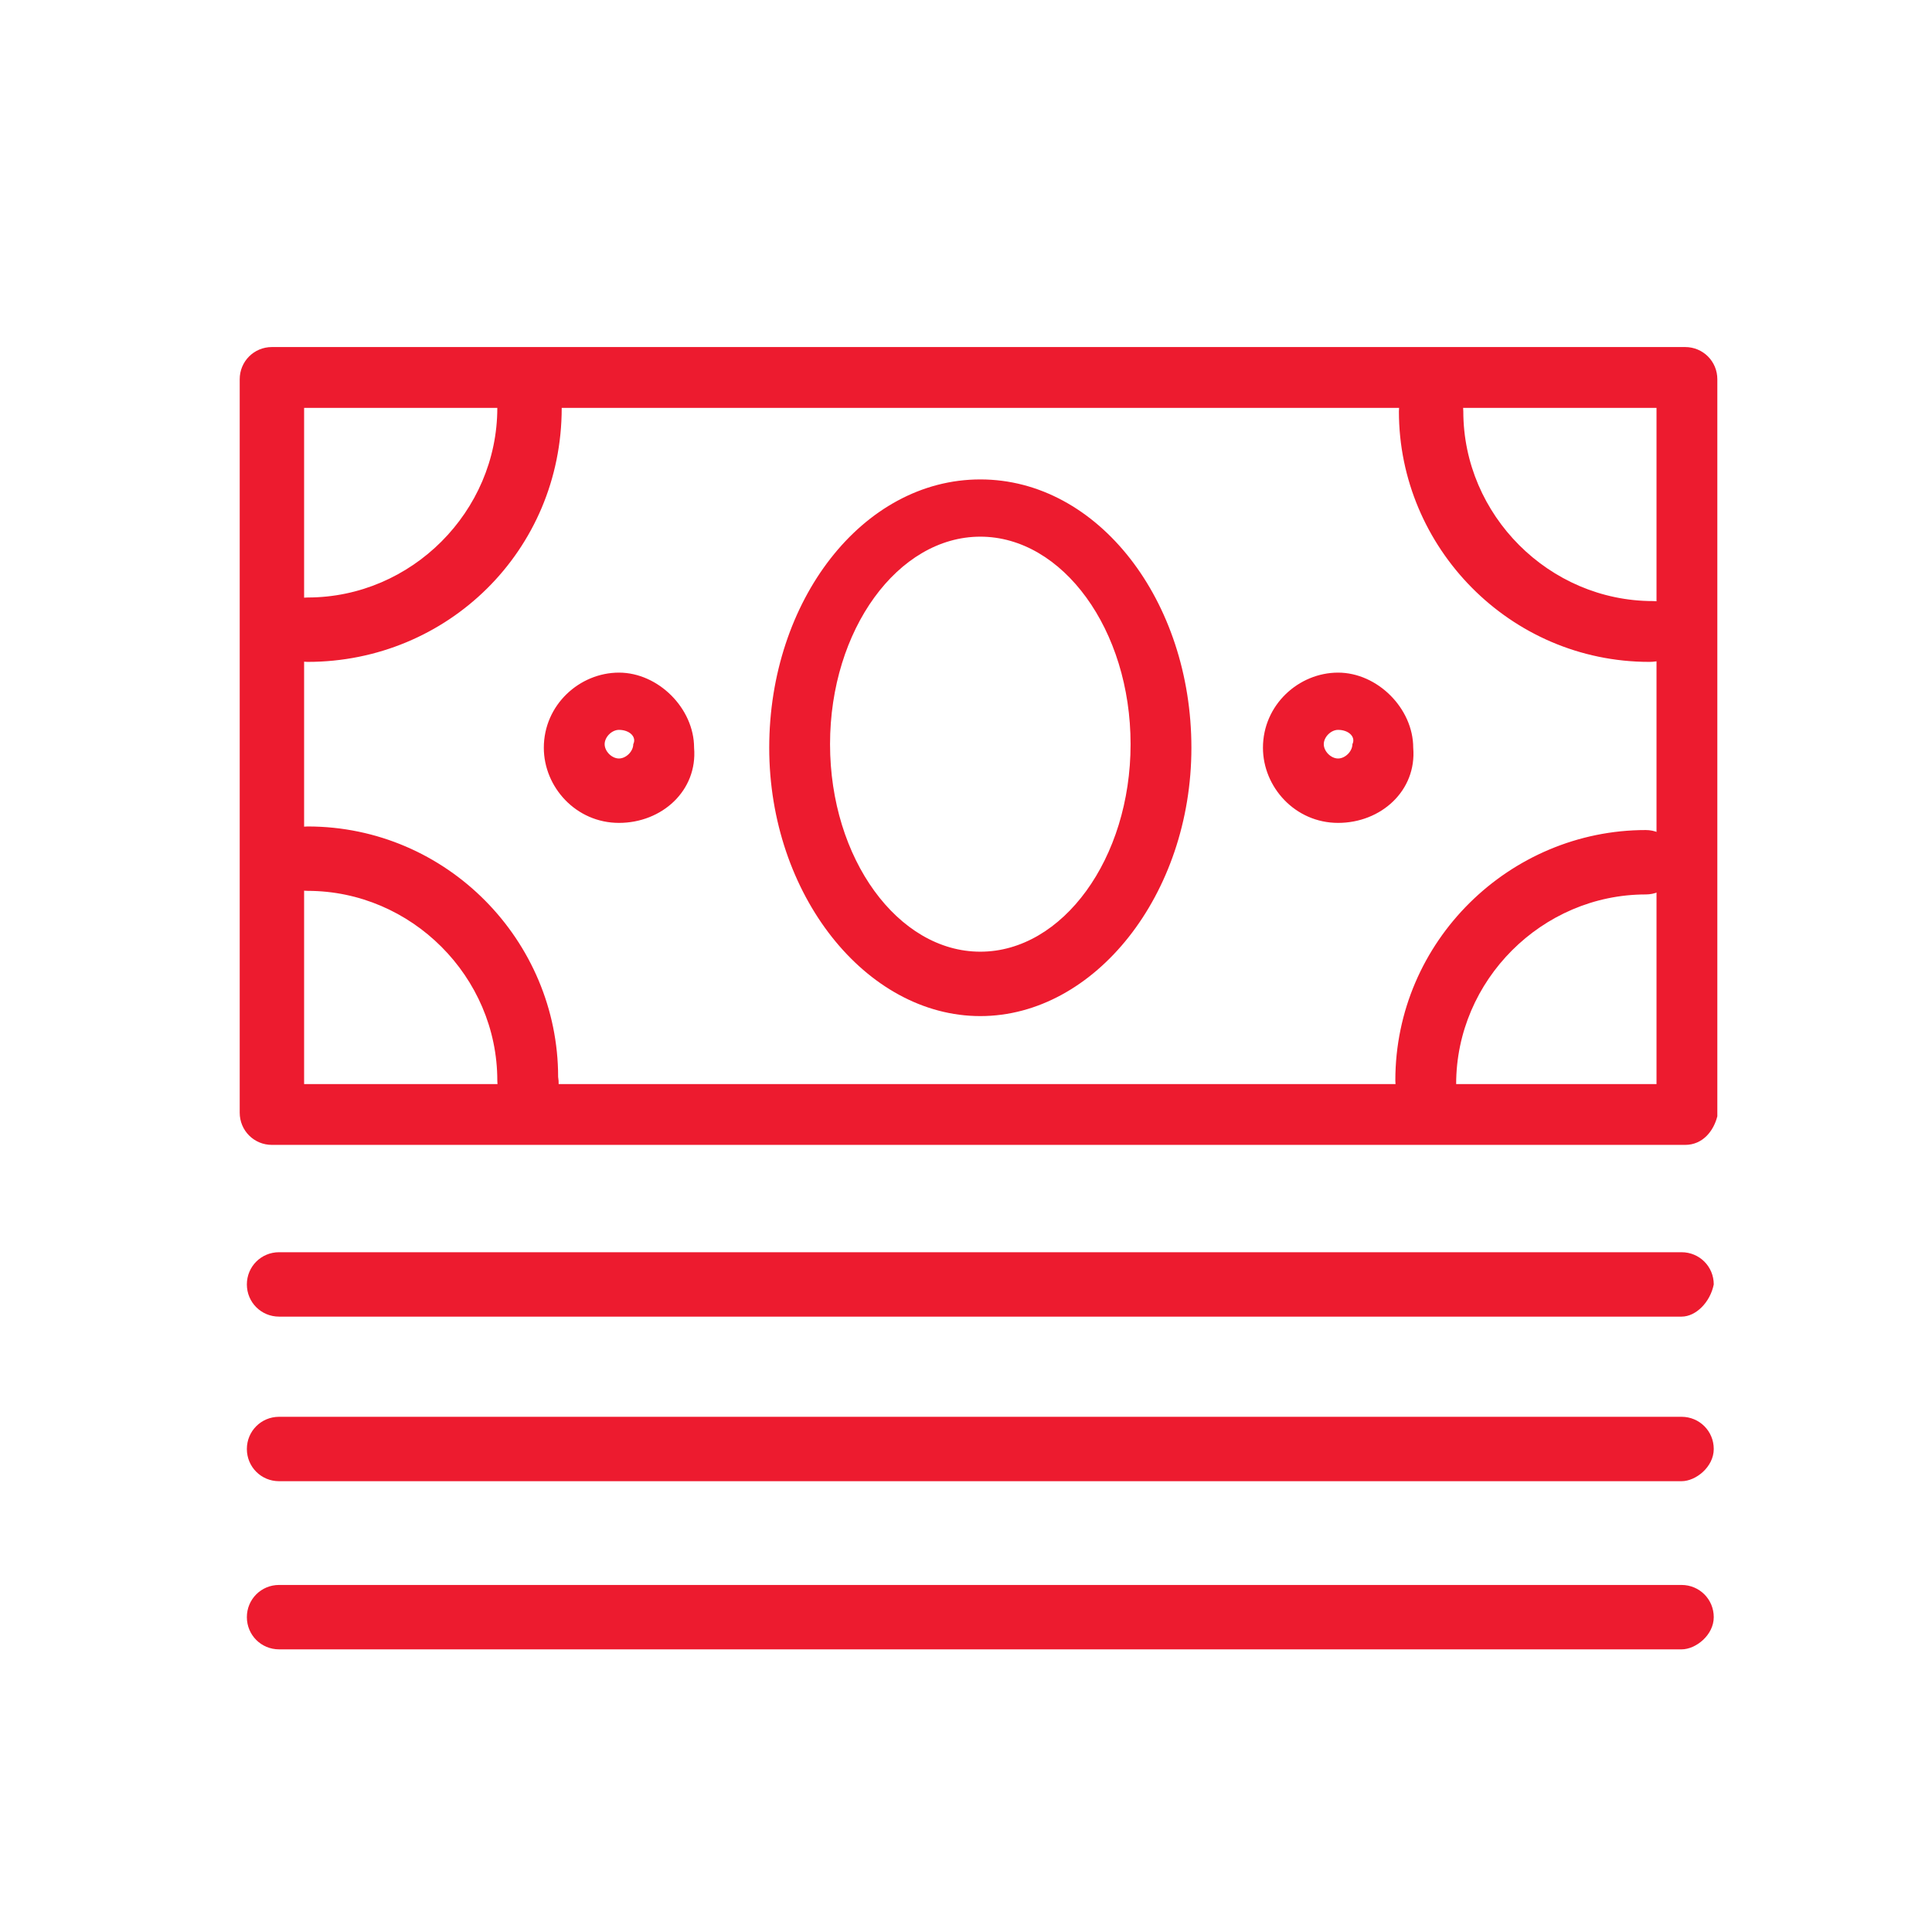
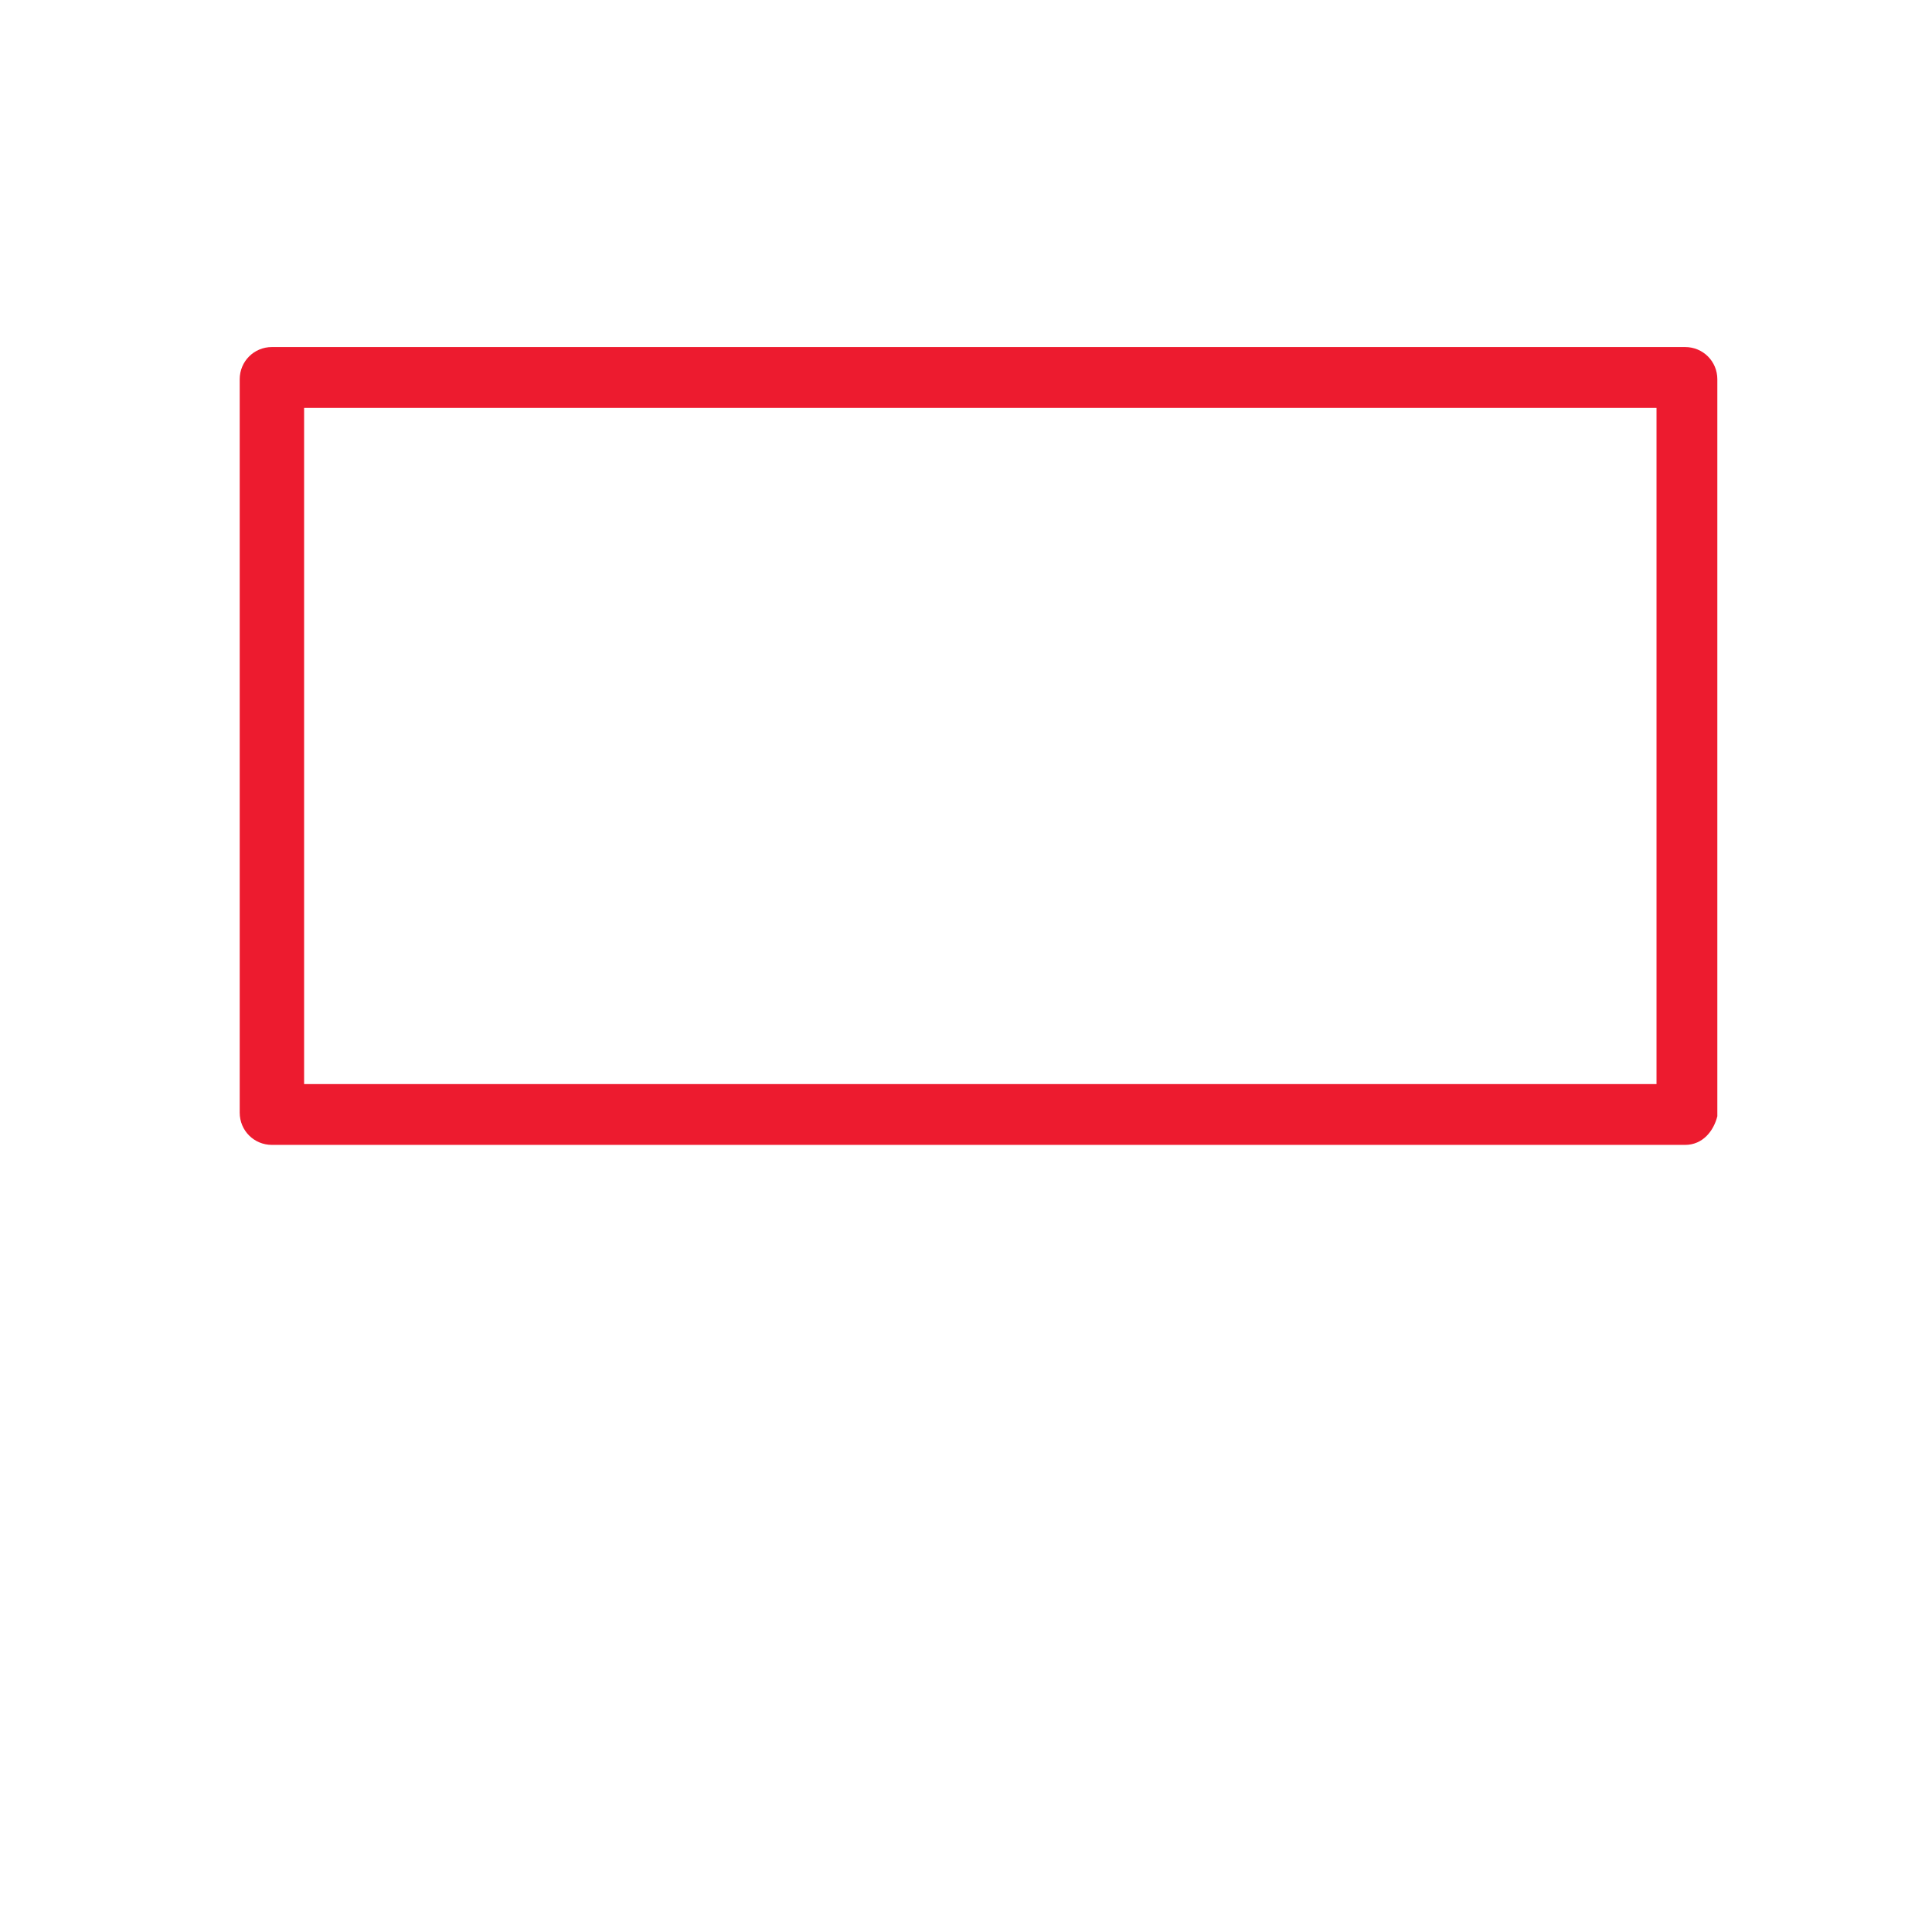
<svg xmlns="http://www.w3.org/2000/svg" version="1.1" id="Layer_1" x="0" y="0" viewBox="0 0 54 54" style="enable-background:new 0 0 54 54" xml:space="preserve">
  <style>.st0{fill:#ed1b2f}</style>
  <path class="st0" d="M47.1 32H7.6c-.5 0-.9-.4-.9-.9V10.6c0-.5.4-.9.9-.9h39.5c.5 0 .9.4.9.9v20.6c-.1.4-.4.8-.9.8zM8.5 30.3h37.8V11.4H8.5v18.9z" />
-   <path class="st0" d="M27.4 28.4c-3.2 0-5.9-3.4-5.9-7.5s2.6-7.5 5.9-7.5 5.9 3.4 5.9 7.5-2.7 7.5-5.9 7.5zm0-13.4c-2.3 0-4.2 2.6-4.2 5.8s1.9 5.8 4.2 5.8 4.2-2.6 4.2-5.8-1.9-5.8-4.2-5.8zM14.8 31.1c-.5 0-.9-.4-.9-.9 0-2.9-2.4-5.3-5.3-5.3-.5 0-.9-.4-.9-.9s.4-.9.9-.9c3.9 0 7 3.2 7 7 .1.6-.3 1-.8 1zM39.9 31.1c-.5 0-.9-.4-.9-.9 0-3.9 3.2-7 7-7 .5 0 .9.4.9.9s-.4.9-.9.9c-2.9 0-5.3 2.4-5.3 5.3.1.4-.3.8-.8.8zM8.6 18.5c-.5 0-.9-.4-.9-.9s.4-.9.9-.9c2.9 0 5.3-2.4 5.3-5.3 0-.5.4-.9.9-.9s.9.4.9.9c0 4-3.2 7.1-7.1 7.1zM46.1 18.5c-3.9 0-7-3.2-7-7 0-.5.4-.9.9-.9s.9.4.9.9c0 2.9 2.4 5.3 5.3 5.3.5 0 .9.4.9.9s-.5.8-1 .8zM17.3 23c-1.2 0-2.1-1-2.1-2.1 0-1.2 1-2.1 2.1-2.1s2.1 1 2.1 2.1c.1 1.2-.9 2.1-2.1 2.1zm0-2.6c-.2 0-.4.2-.4.4s.2.4.4.4.4-.2.4-.4c.1-.2-.1-.4-.4-.4zM37.4 23c-1.2 0-2.1-1-2.1-2.1 0-1.2 1-2.1 2.1-2.1s2.1 1 2.1 2.1c.1 1.2-.9 2.1-2.1 2.1zm0-2.6c-.2 0-.4.2-.4.4s.2.4.4.4.4-.2.4-.4c.1-.2-.1-.4-.4-.4zM47 36.8H7.8c-.5 0-.9-.4-.9-.9s.4-.9.9-.9H47c.5 0 .9.4.9.9-.1.5-.5.9-.9.9zM47 41.4H7.8c-.5 0-.9-.4-.9-.9s.4-.9.9-.9H47c.5 0 .9.4.9.9s-.5.9-.9.9zM47 46.1H7.8c-.5 0-.9-.4-.9-.9s.4-.9.9-.9H47c.5 0 .9.4.9.9s-.5.9-.9.9z" />
</svg>